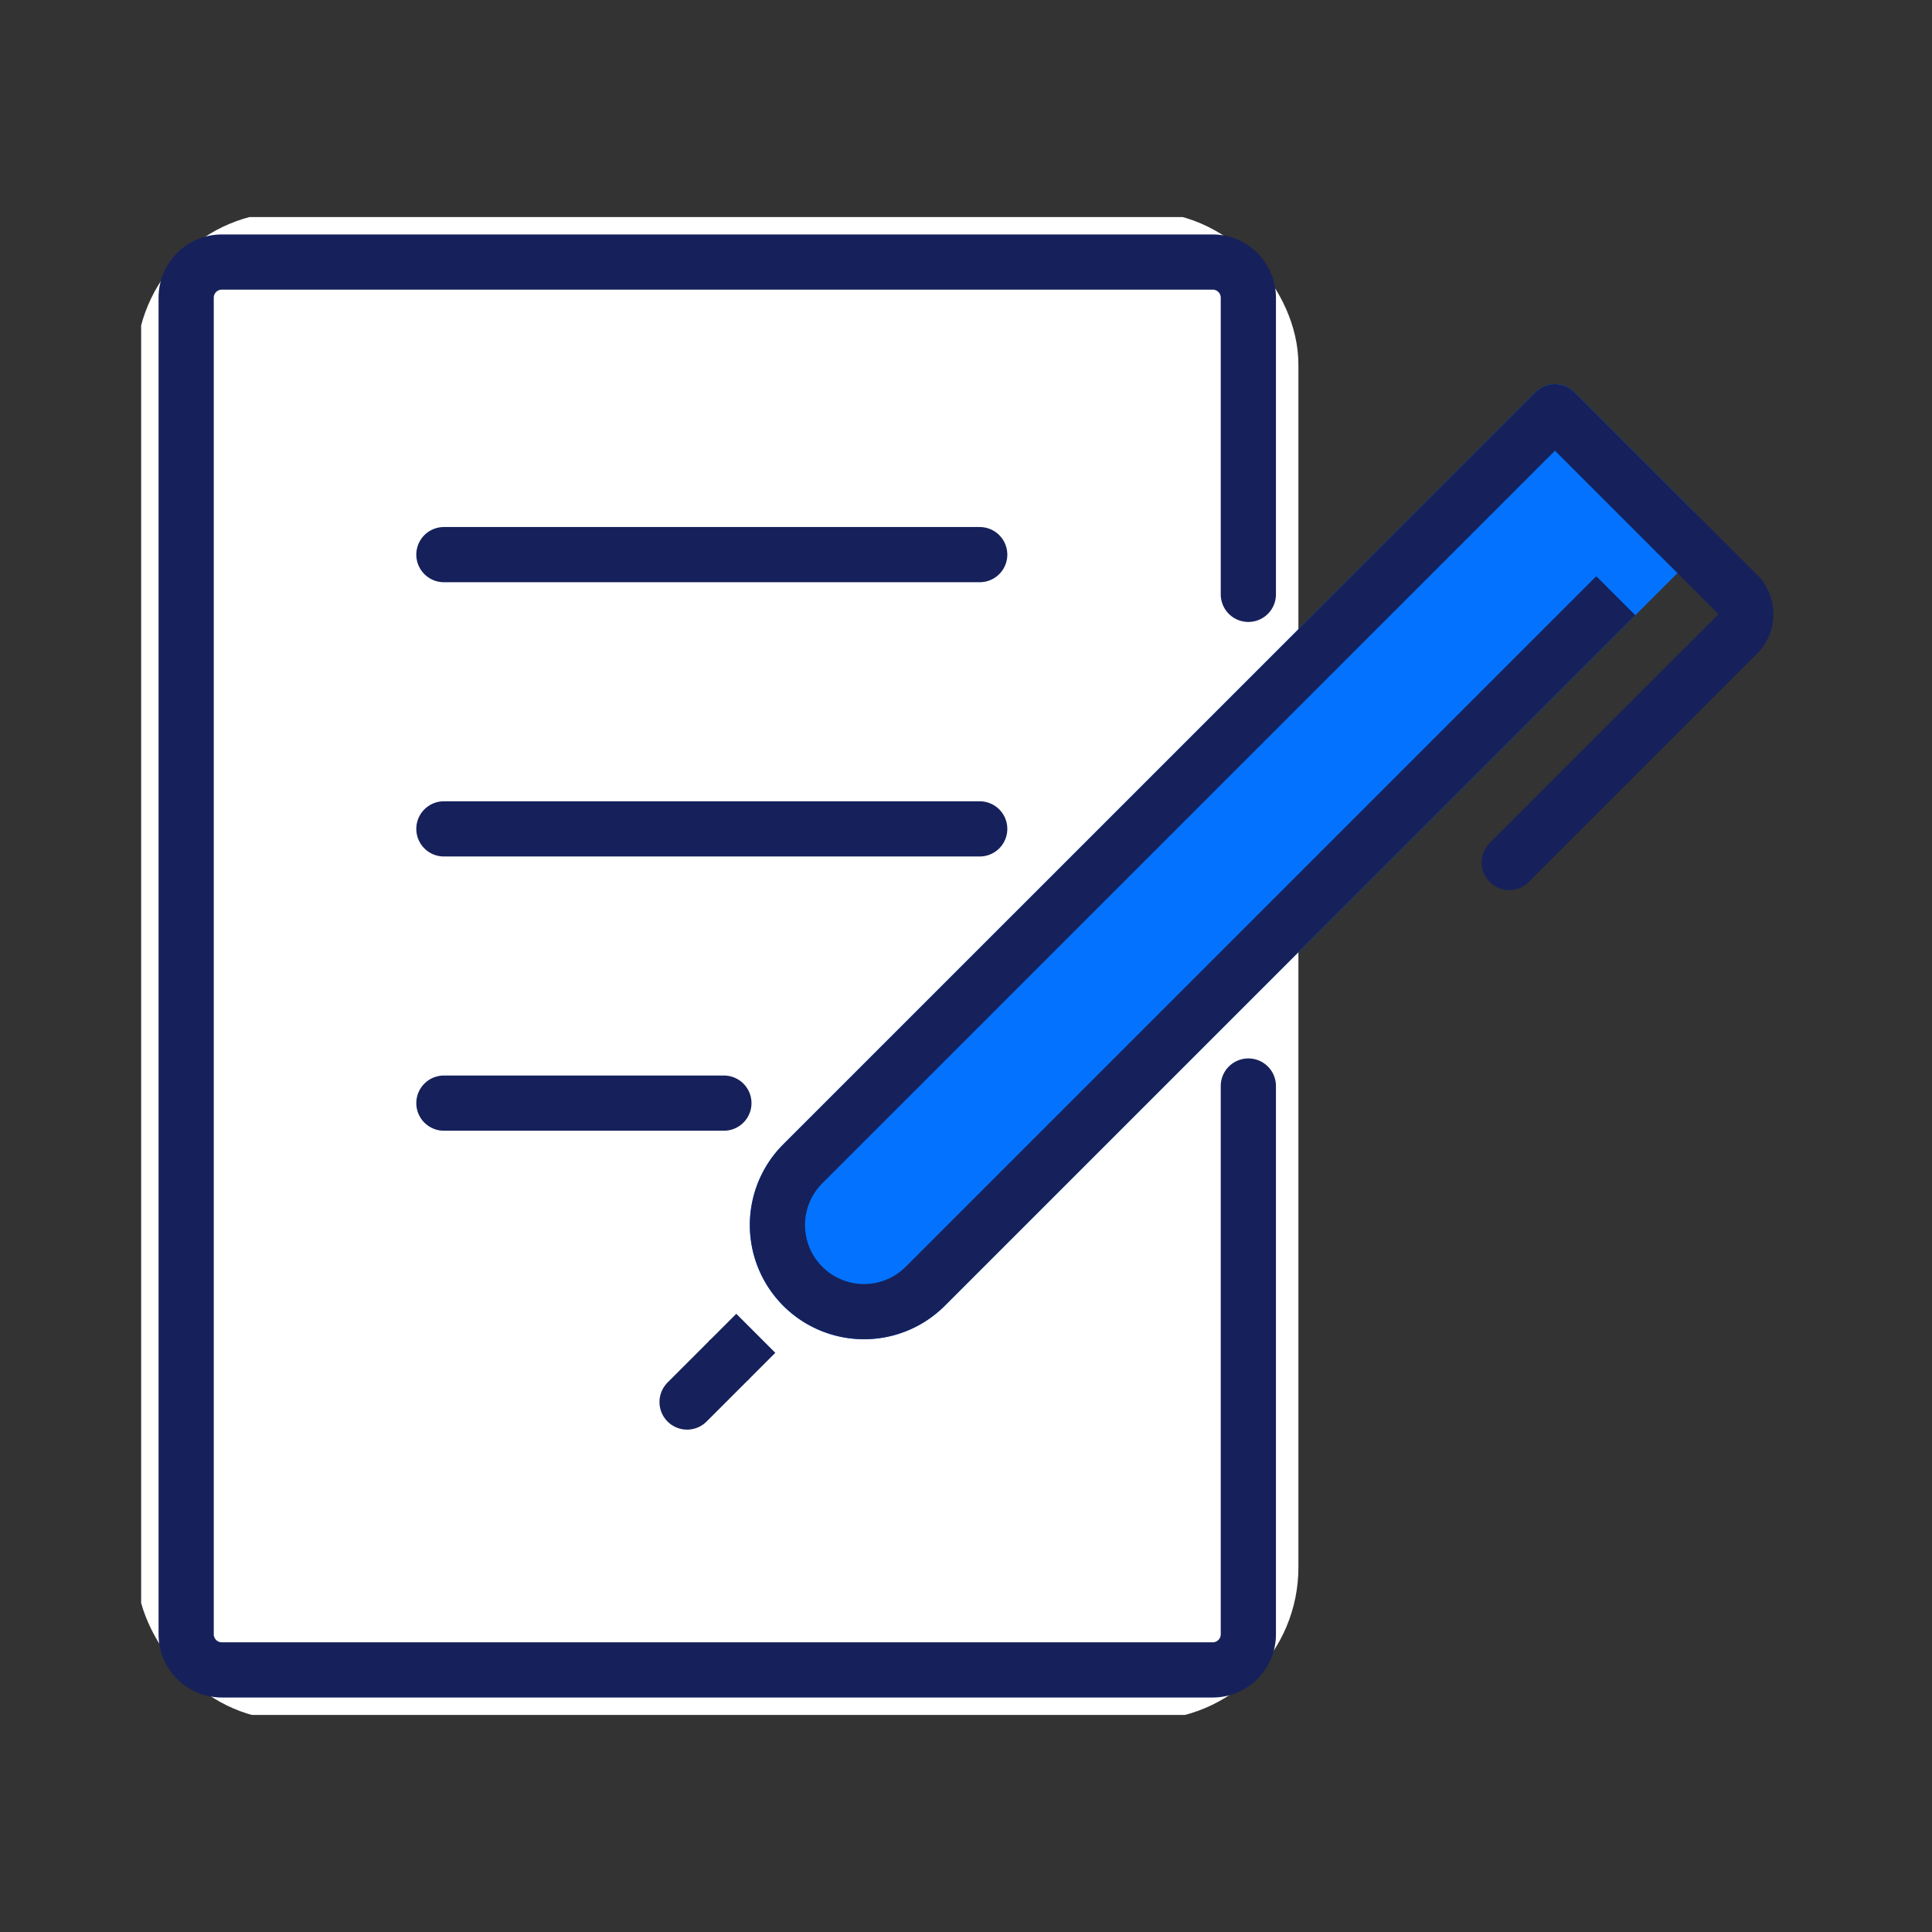
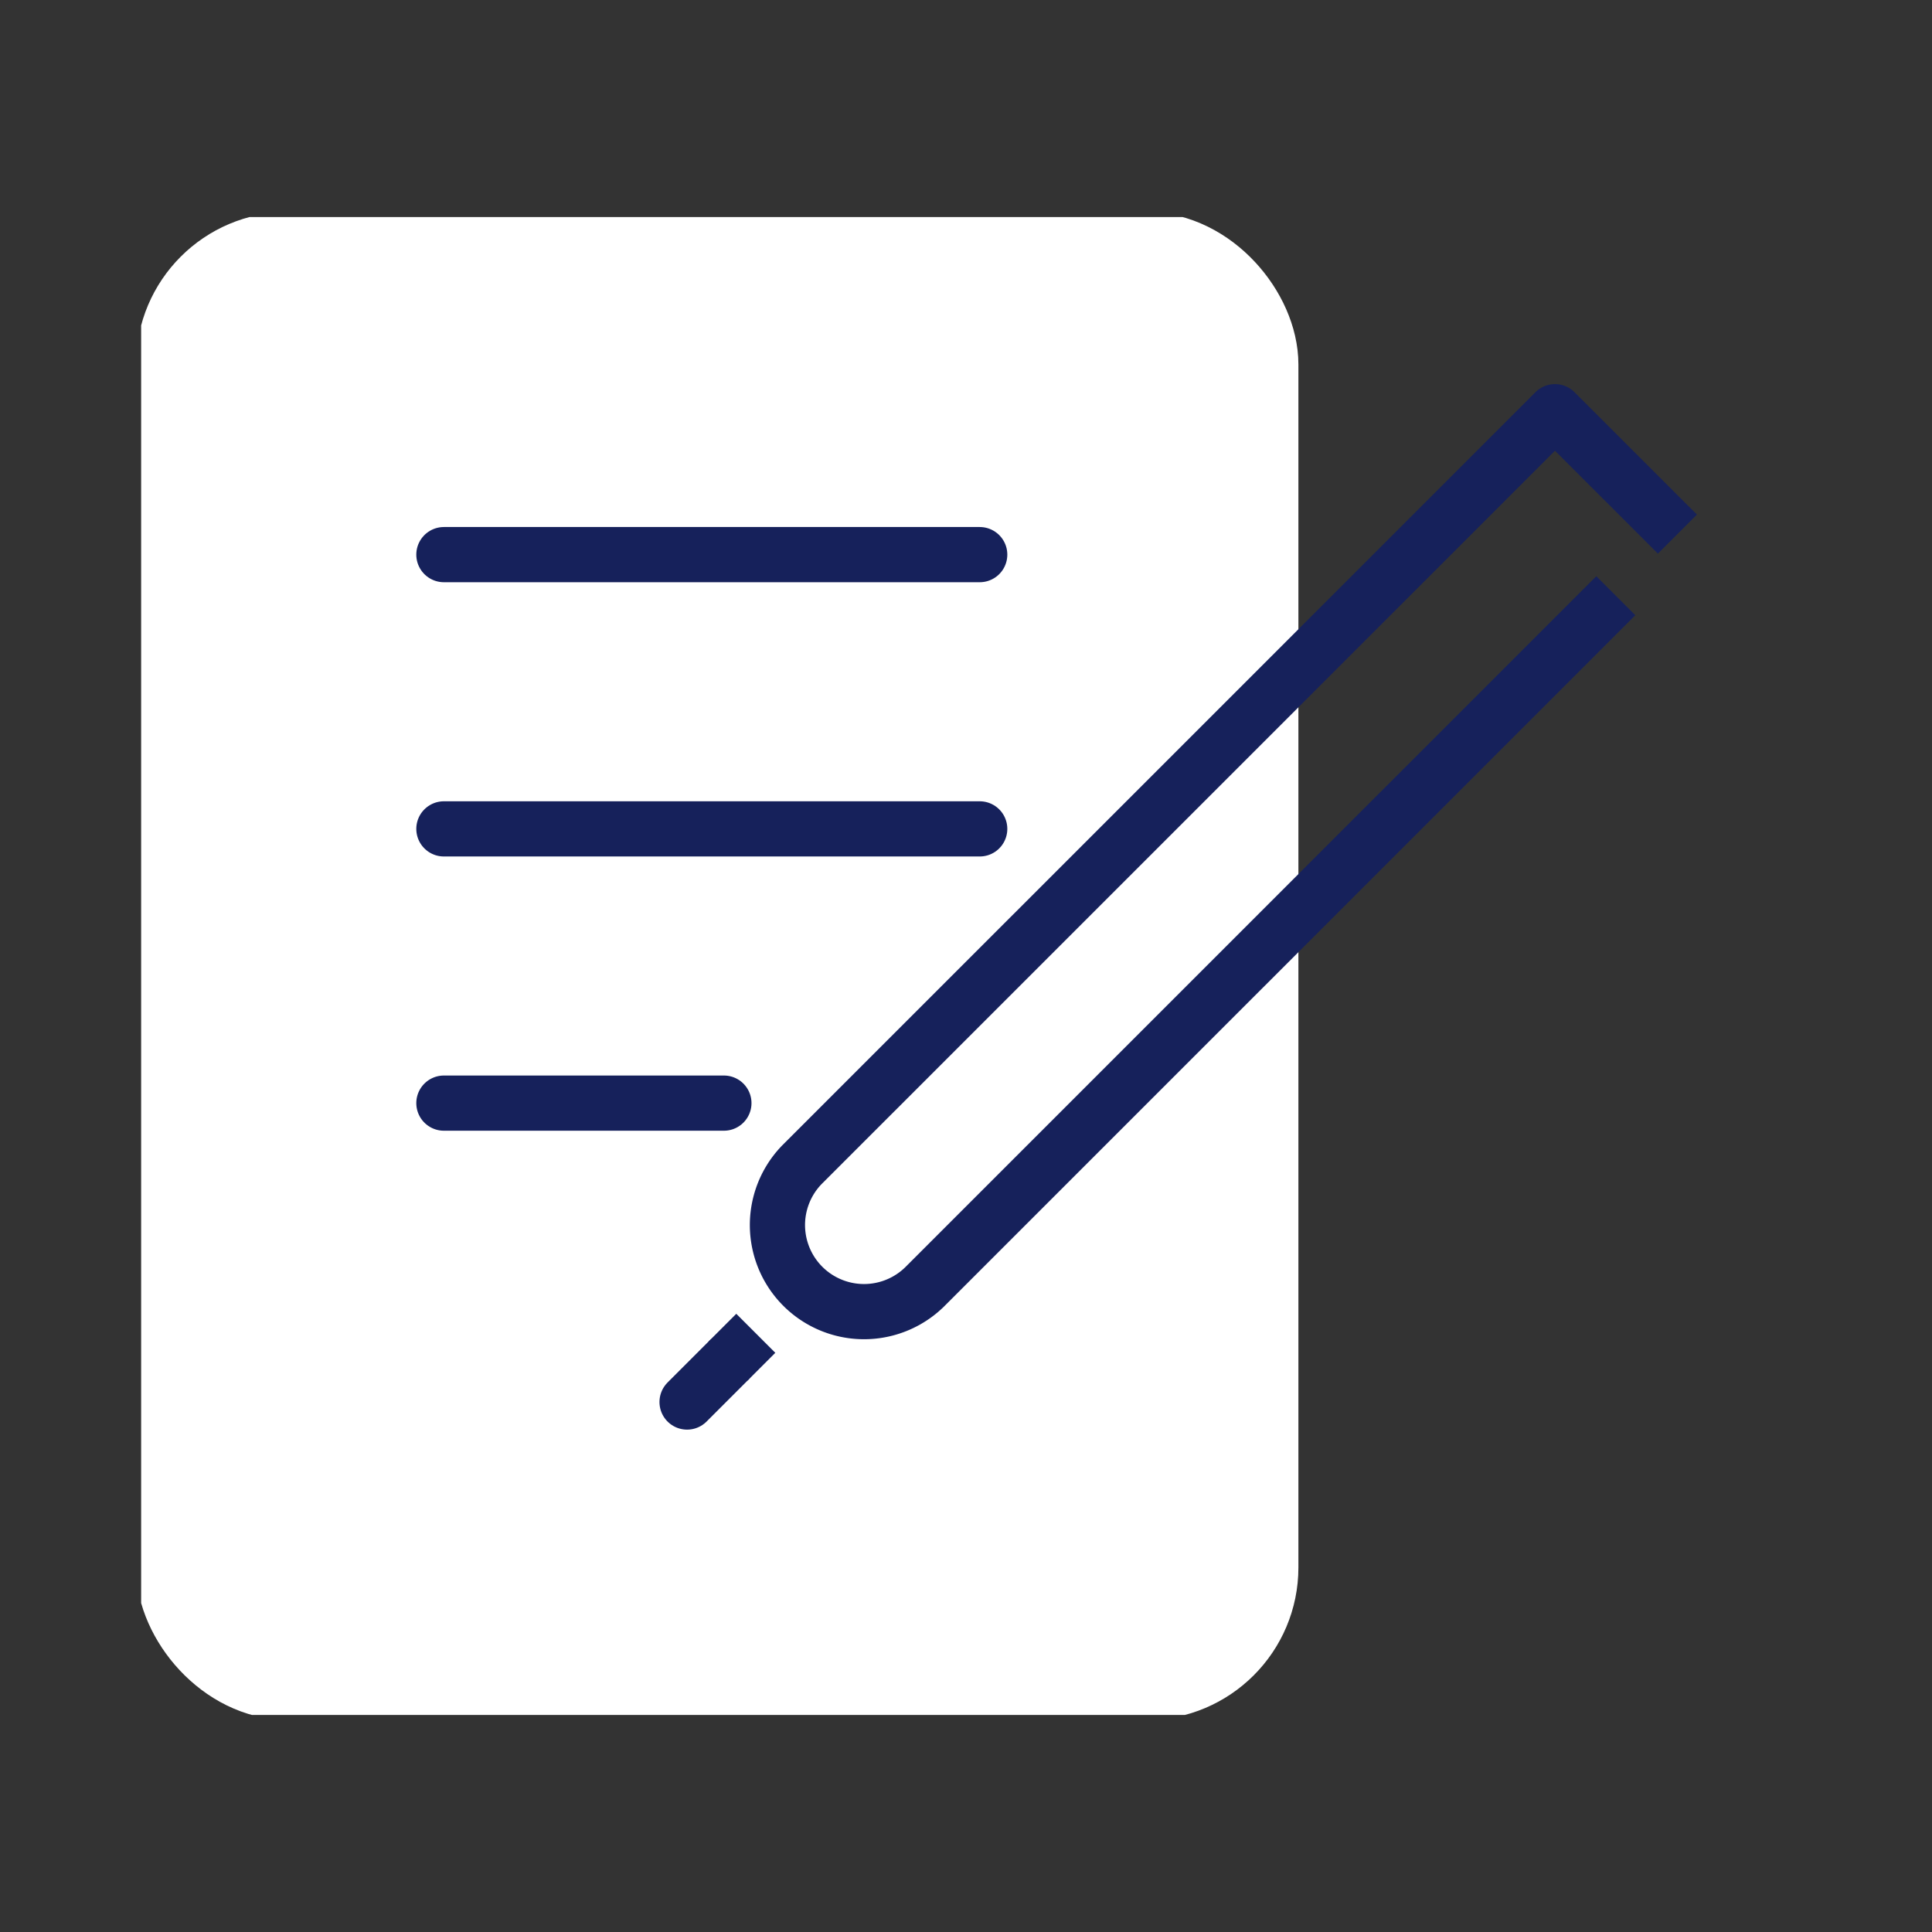
<svg xmlns="http://www.w3.org/2000/svg" id="Group_150714" data-name="Group 150714" width="70" height="70" viewBox="0 0 70 70">
  <rect x="0" y="0" width="70" height="70" fill="#333333" stroke="none" />
  <defs>
    <clipPath id="clip-path">
      <rect id="Rectangle_55513" data-name="Rectangle 55513" width="70" height="70" fill="#f4f8fe" />
    </clipPath>
    <clipPath id="clip-path-2">
      <rect id="Rectangle_106991" data-name="Rectangle 106991" width="59.771" height="54.272" fill="none" />
    </clipPath>
  </defs>
  <g id="Mask_Group_29880" data-name="Mask Group 29880" clip-path="url(#clip-path)">
    <g id="Group_150705" data-name="Group 150705" transform="translate(5.114 7.864)">
      <g id="Group_150704" data-name="Group 150704" clip-path="url(#clip-path-2)">
        <path id="Path_538843" data-name="Path 538843" d="M39.006,52.825H3.106a1.291,1.291,0,0,1-1.291-1.291V3.106A1.291,1.291,0,0,1,3.106,1.815h35.9A1.291,1.291,0,0,1,40.3,3.106V51.533a1.291,1.291,0,0,1-1.291,1.291" transform="translate(-0.184 -0.184)" fill="#fff" />
        <rect id="Rectangle_106990" data-name="Rectangle 106990" width="38.483" height="51.01" rx="3.713" transform="translate(1.631 1.631)" fill="none" stroke="#fff" stroke-linecap="round" stroke-linejoin="round" stroke-width="3.631" />
-         <path id="Path_538844" data-name="Path 538844" d="M40.3,31.669V51.533a1.291,1.291,0,0,1-1.291,1.291H3.106a1.292,1.292,0,0,1-1.291-1.291V3.106A1.291,1.291,0,0,1,3.106,1.815h35.9A1.291,1.291,0,0,1,40.3,3.106V13.854" transform="translate(-0.184 -0.184)" fill="none" stroke="#16215b" stroke-linecap="round" stroke-linejoin="round" stroke-width="2" />
        <line id="Line_519" data-name="Line 519" x2="19.414" transform="translate(10.969 12.231)" fill="none" stroke="#16215b" stroke-linecap="round" stroke-linejoin="round" stroke-width="2" />
        <line id="Line_520" data-name="Line 520" x1="19.414" transform="translate(10.969 22.168)" fill="none" stroke="#16215b" stroke-linecap="round" stroke-linejoin="round" stroke-width="2" />
        <line id="Line_521" data-name="Line 521" x1="10.145" transform="translate(10.969 32.104)" fill="none" stroke="#16215b" stroke-linecap="round" stroke-linejoin="round" stroke-width="2" />
-         <path id="Path_538845" data-name="Path 538845" d="M95.962,21.835,91.526,17.4,64.244,44.68h0a3.137,3.137,0,0,0,4.436,4.436L93.73,24.067Z" transform="translate(-40.3 -10.347)" fill="#0373ff" />
-         <path id="Path_538846" data-name="Path 538846" d="M95.962,21.835,91.526,17.4,64.244,44.68h0a3.137,3.137,0,0,0,4.436,4.436L93.73,24.067Z" transform="translate(-40.3 -10.347)" fill="none" stroke="#0373ff" stroke-linecap="round" stroke-linejoin="round" stroke-width="2" />
-         <path id="Path_538847" data-name="Path 538847" d="M145.733,30.152l2.177,2.177a1.026,1.026,0,0,1,0,1.451l-8.272,8.272" transform="translate(-90.07 -18.665)" fill="none" stroke="#16215b" stroke-linecap="round" stroke-linejoin="round" stroke-width="2" />
        <path id="Path_538848" data-name="Path 538848" d="M95.962,21.835,91.526,17.4,64.244,44.68h0a3.137,3.137,0,0,0,4.436,4.436L93.73,24.067" transform="translate(-40.3 -10.347)" fill="none" stroke="#16215b" stroke-linejoin="round" stroke-width="2" />
        <line id="Line_522" data-name="Line 522" x1="1.007" y2="1.007" transform="translate(21.263 40.444)" fill="none" stroke="#16215b" stroke-linejoin="round" stroke-width="2" />
        <line id="Line_523" data-name="Line 523" x1="1.483" y2="1.483" transform="translate(19.78 41.451)" fill="none" stroke="#16215b" stroke-linecap="round" stroke-linejoin="round" stroke-width="2" />
      </g>
    </g>
  </g>
</svg>